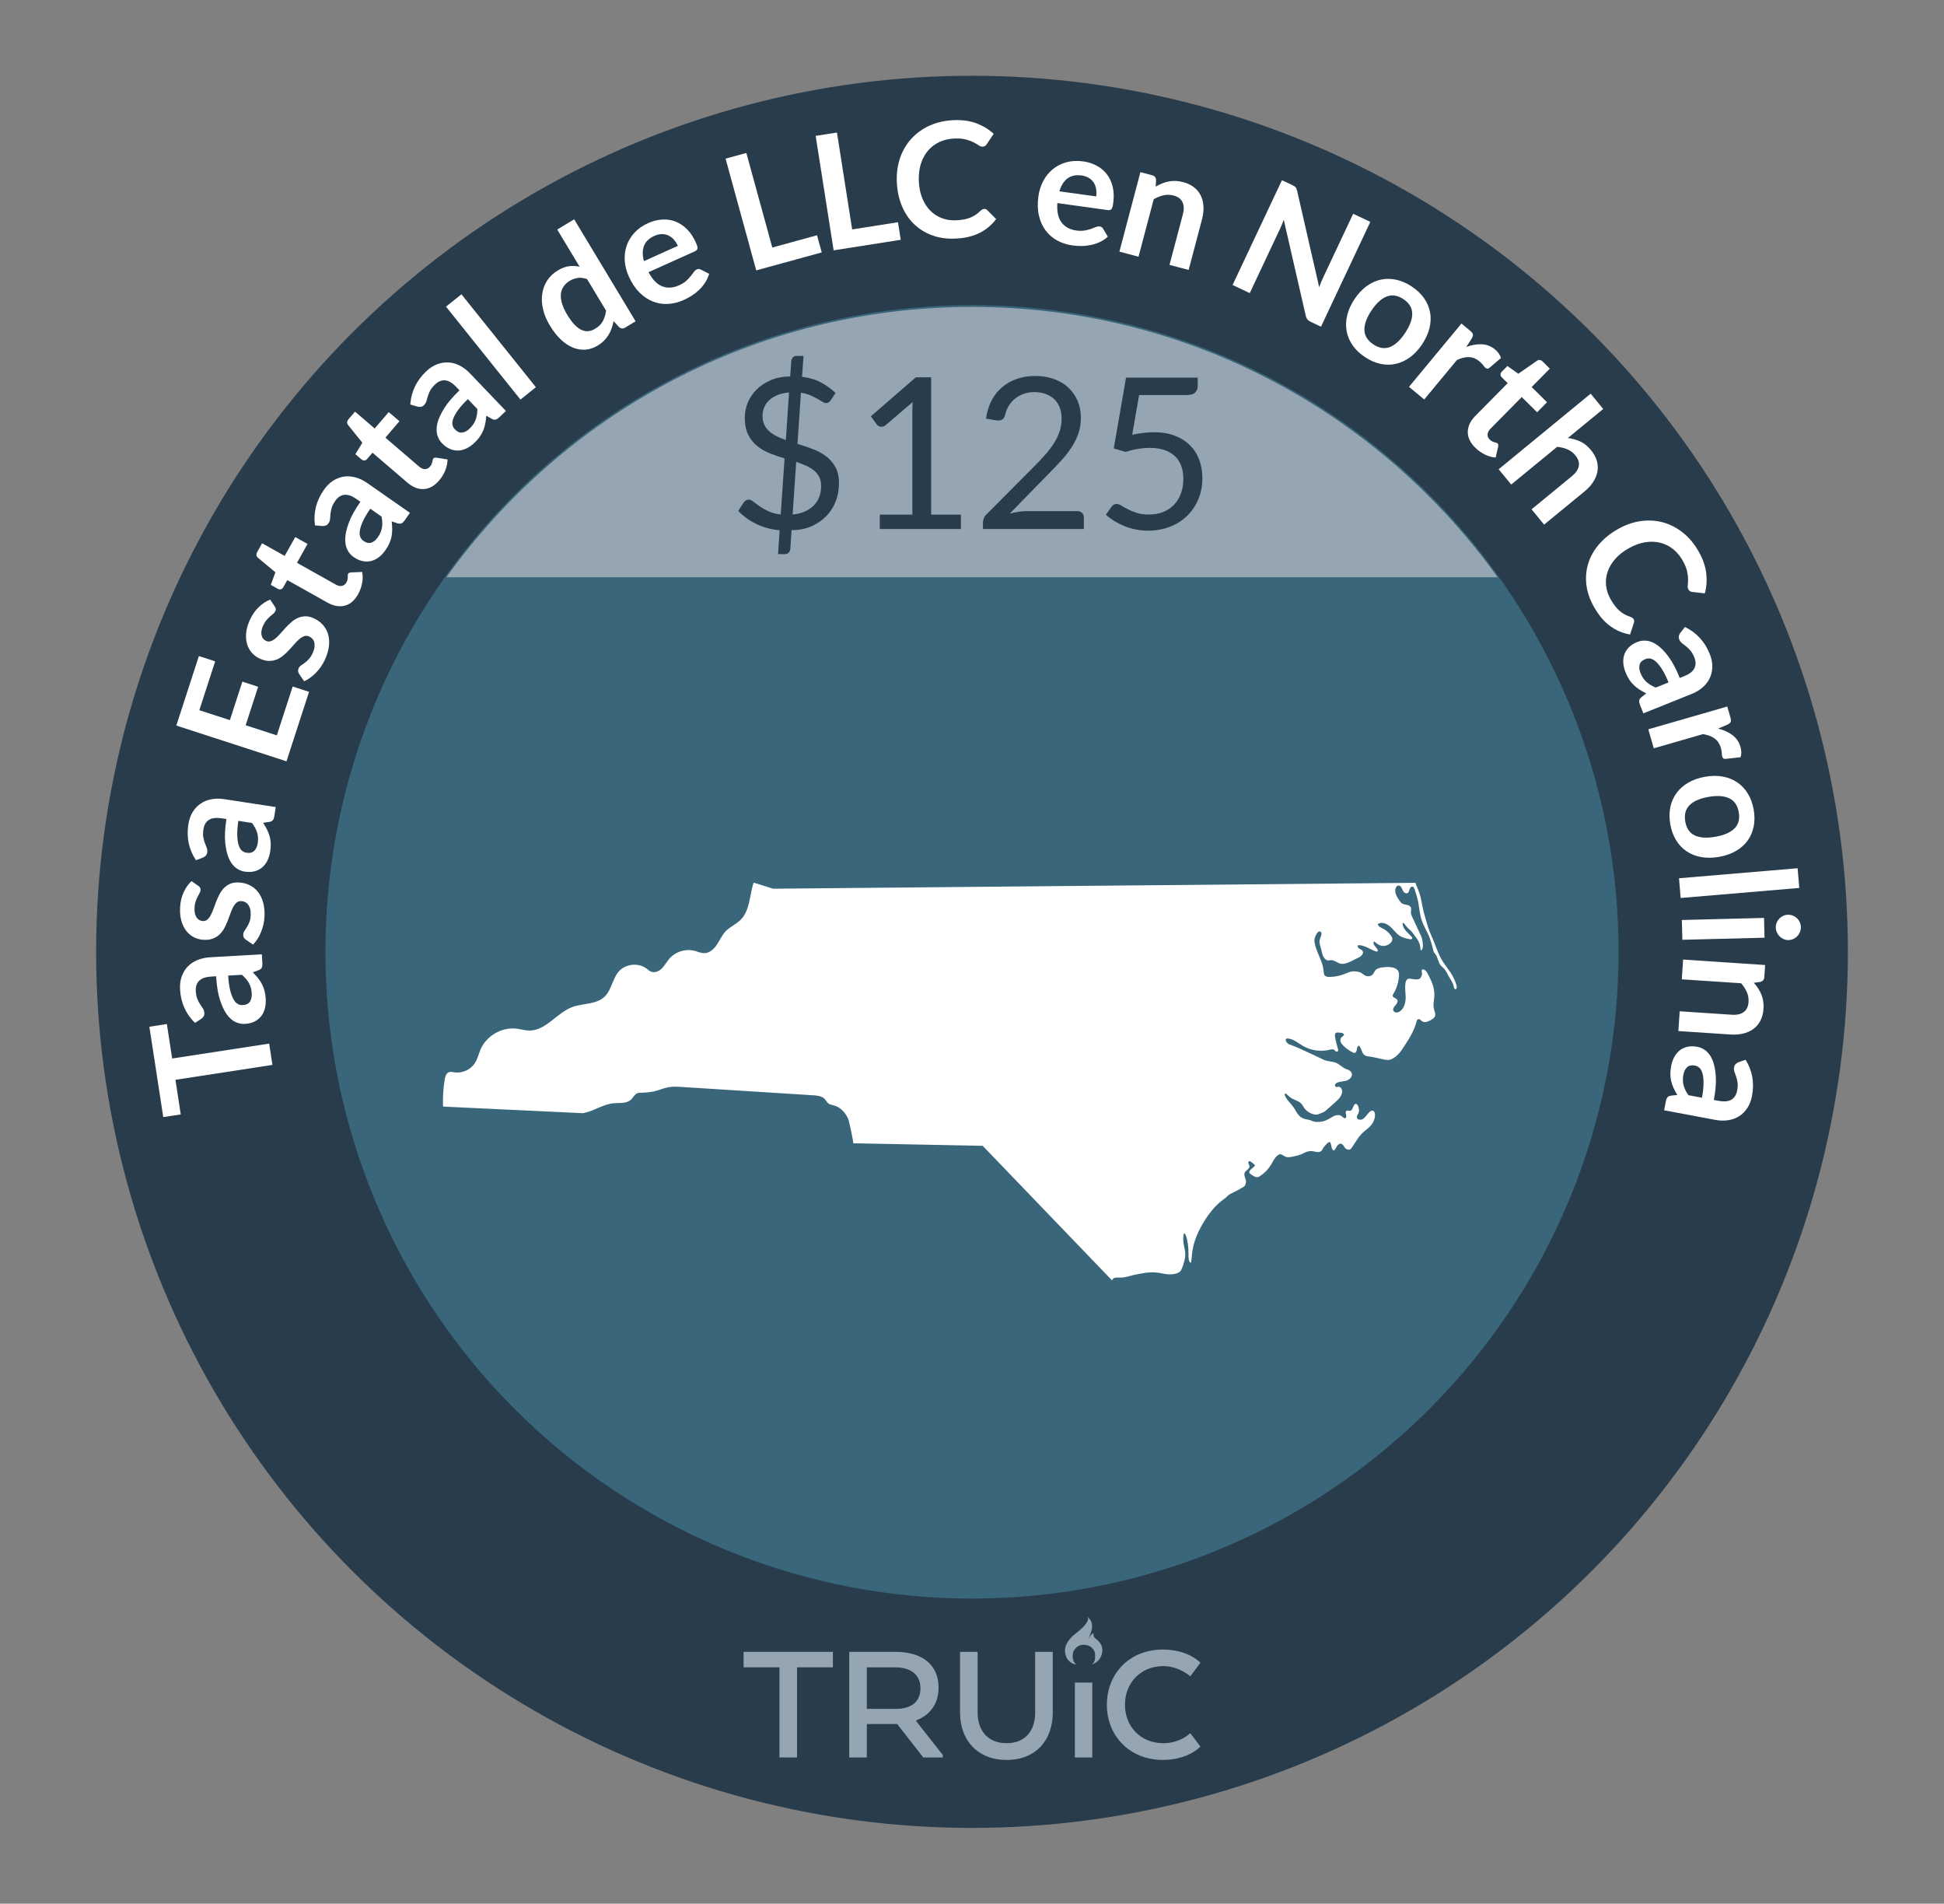
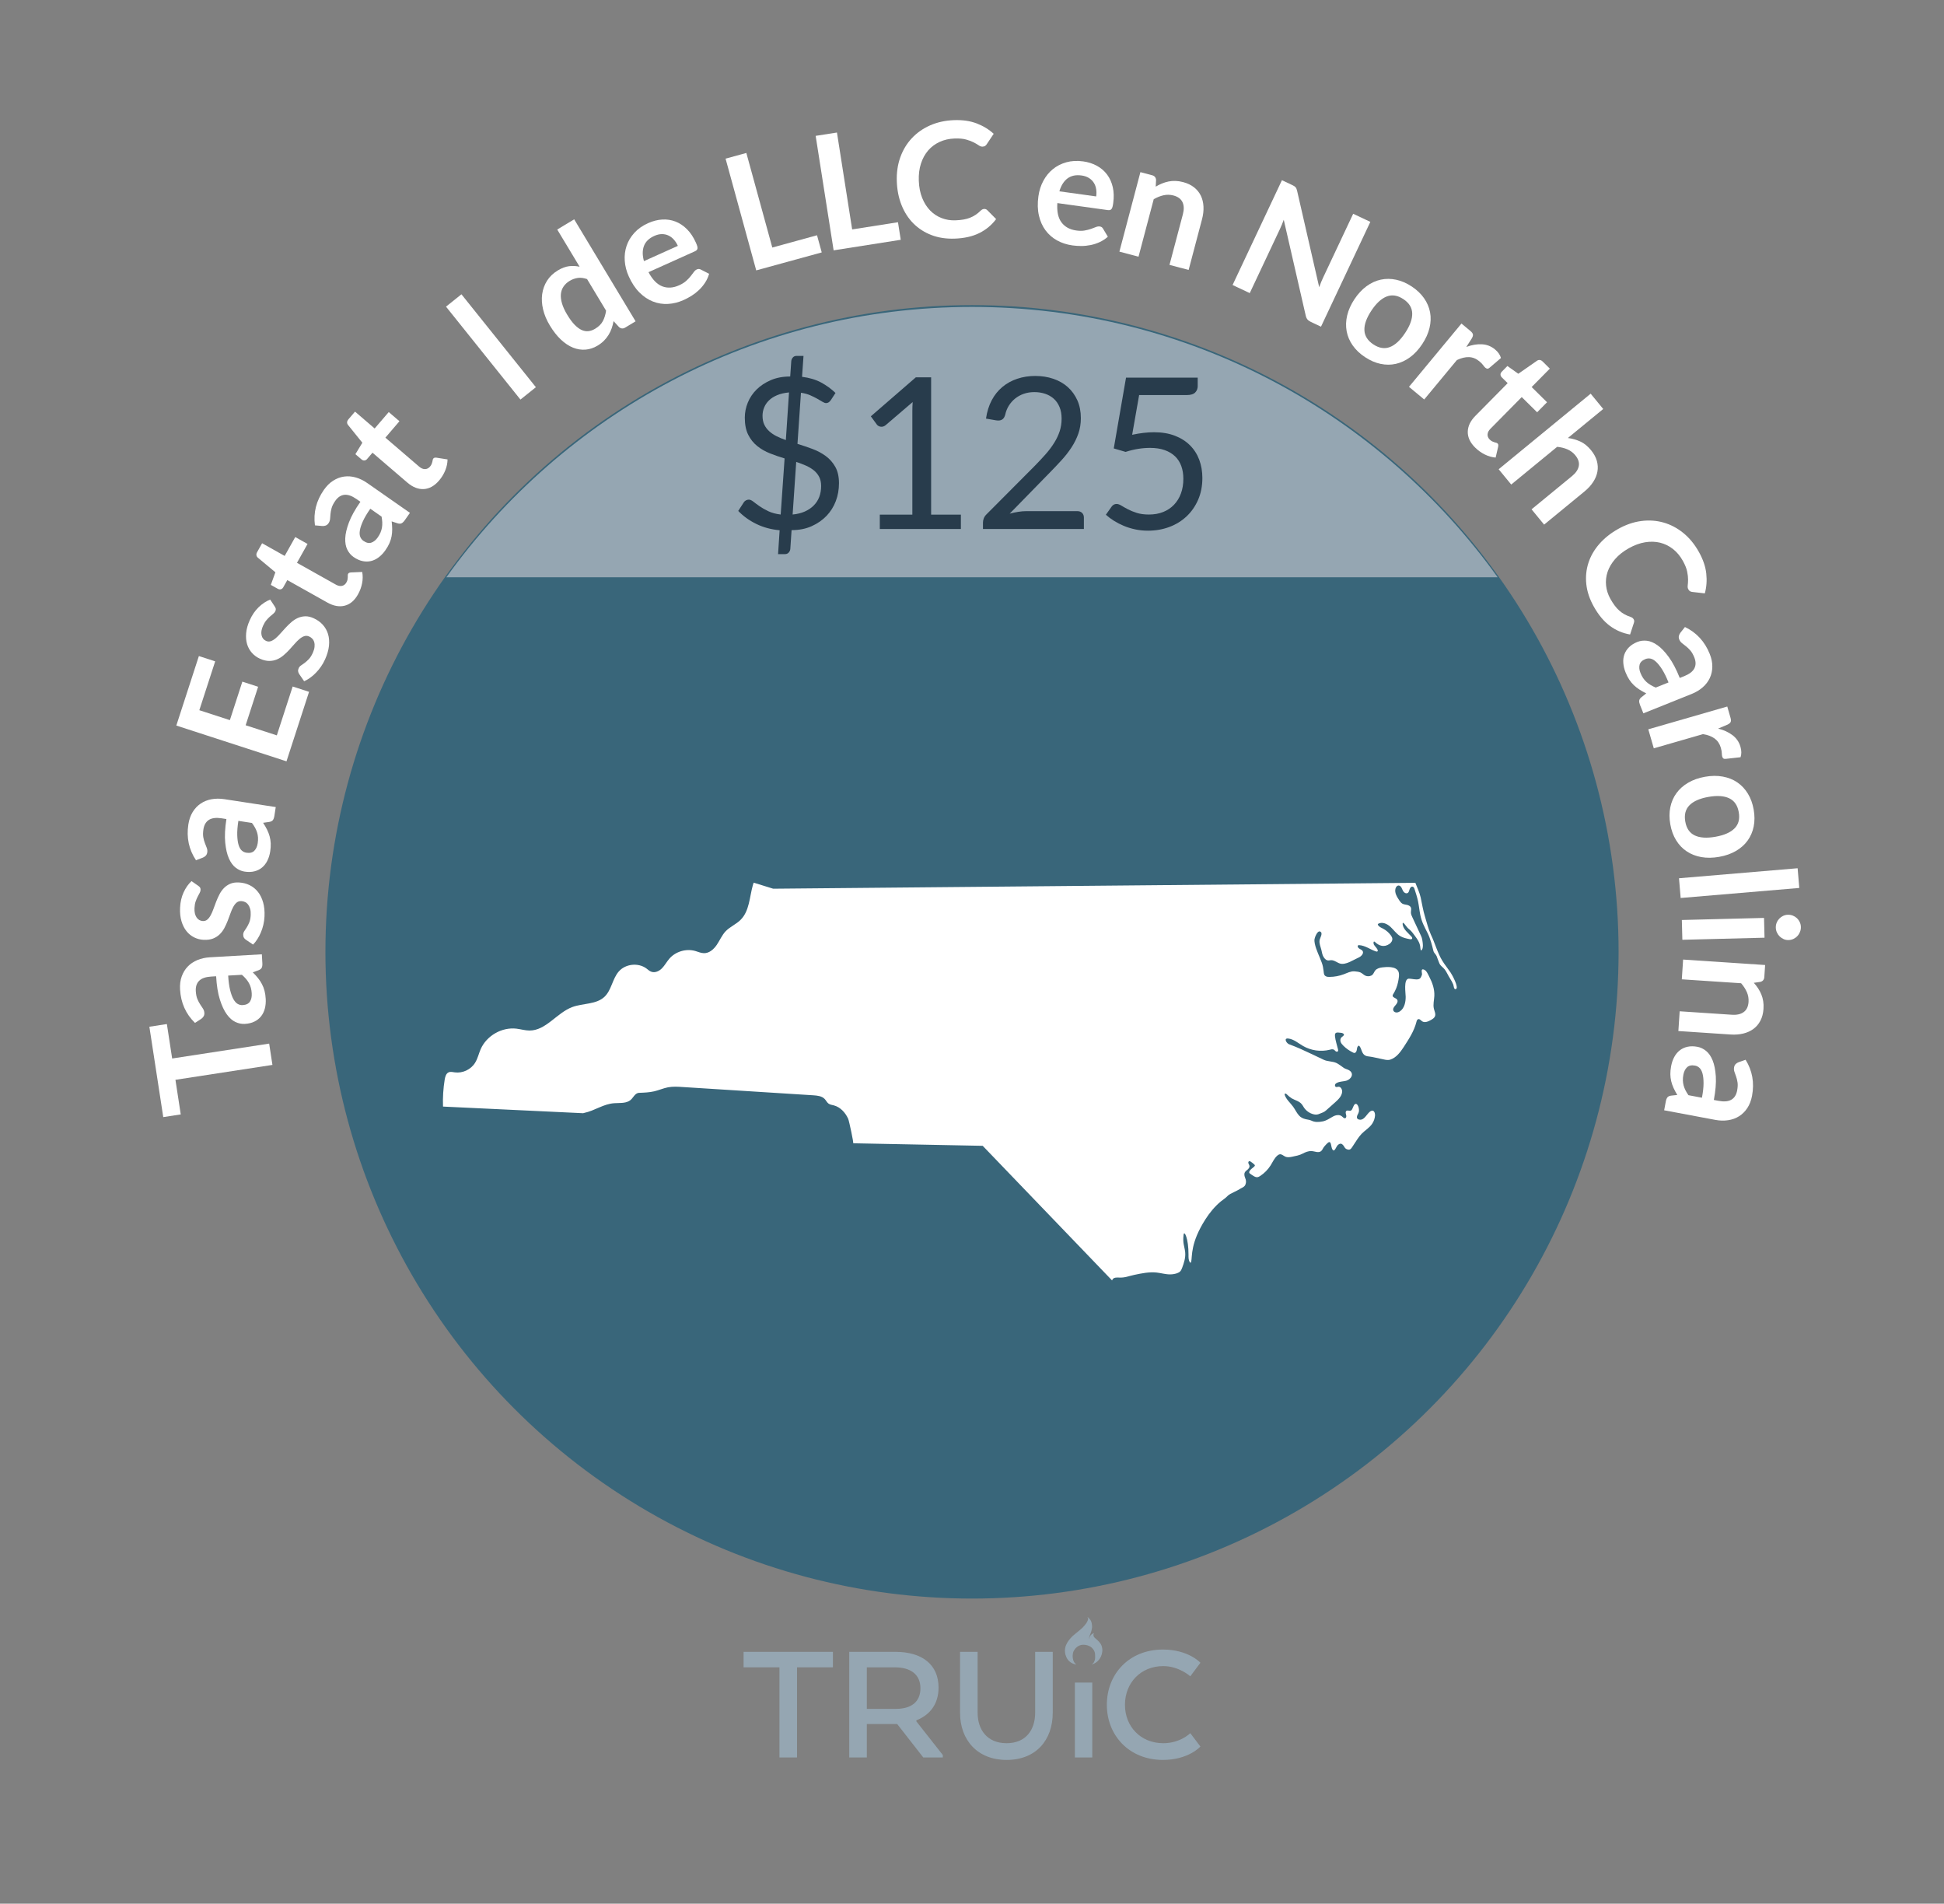
<svg xmlns="http://www.w3.org/2000/svg" id="s" data-name="North Carolina" viewBox="0 0 206.27 201.946">
  <rect x="0" y="0" width="206.27" height="201.946" fill="#808080" stroke="none" />
  <defs>
    <style>
      .az {
        fill: #fff;
      }

      .ba {
        fill: #95a6b2;
      }

      .bb {
        fill: #283c4c;
      }

      .bc {
        fill: #39667a;
      }
    </style>
  </defs>
-   <circle class="bb" cx="103.135" cy="100.973" r="92.936" />
  <circle class="bc" cx="103.135" cy="100.973" r="68.606" />
  <g>
    <path class="az" d="M15.849,108.918l1.857-.286,.561,3.655,10.293-1.58,.347,2.26-10.292,1.581,.563,3.671-1.856,.285-1.473-9.586Z" />
    <path class="az" d="M27.784,101.234l.054,.942c.012,.198-.01,.355-.062,.473-.053,.116-.168,.207-.346,.275l-.608,.222c.211,.209,.397,.416,.56,.619s.301,.415,.415,.637c.115,.219,.205,.456,.271,.707,.066,.252,.107,.533,.125,.845,.021,.367-.009,.71-.09,1.026-.082,.317-.215,.592-.4,.828-.187,.234-.424,.423-.711,.564-.289,.142-.629,.224-1.02,.245-.33,.019-.66-.048-.99-.202s-.637-.424-.918-.812c-.281-.387-.526-.909-.734-1.566-.209-.658-.342-1.481-.398-2.473l-.514,.03c-.587,.034-1.015,.182-1.283,.443-.268,.263-.388,.629-.361,1.099,.02,.34,.075,.62,.168,.842,.092,.222,.192,.413,.301,.574,.109,.161,.207,.312,.294,.447,.088,.137,.137,.29,.146,.46,.009,.141-.021,.265-.089,.371s-.153,.194-.257,.262l-.648,.42c-.975-.948-1.502-2.13-1.584-3.544-.029-.51,.027-.968,.172-1.377,.145-.407,.356-.759,.638-1.054s.624-.525,1.028-.693c.405-.168,.854-.267,1.346-.295l5.499-.316Zm-1.073,4.149c-.012-.215-.043-.412-.092-.591-.049-.18-.117-.347-.205-.504-.088-.156-.192-.307-.315-.45-.122-.143-.267-.287-.431-.43l-1.457,.083c.035,.611,.103,1.12,.203,1.524,.1,.407,.217,.731,.352,.973,.134,.242,.284,.411,.449,.506,.166,.096,.342,.138,.53,.128,.37-.021,.63-.146,.776-.373,.146-.227,.211-.516,.189-.866Z" />
    <path class="az" d="M21.053,93.981c.089,.061,.15,.123,.184,.187,.033,.064,.049,.145,.044,.24-.005,.102-.038,.209-.101,.323-.062,.113-.132,.245-.21,.395-.077,.148-.149,.32-.216,.514-.065,.192-.105,.421-.117,.688-.02,.413,.053,.742,.217,.989,.164,.245,.389,.375,.672,.389,.186,.009,.346-.045,.479-.16,.134-.117,.252-.272,.357-.469,.106-.196,.204-.42,.292-.672,.088-.25,.184-.506,.287-.769,.104-.262,.219-.518,.347-.767,.128-.248,.286-.47,.474-.663,.188-.192,.409-.343,.664-.453s.558-.157,.908-.141c.42,.021,.803,.114,1.148,.284,.347,.169,.642,.408,.886,.714,.243,.307,.427,.68,.551,1.12,.124,.439,.173,.94,.146,1.5-.015,.3-.055,.592-.122,.875s-.154,.554-.264,.812c-.108,.259-.233,.497-.375,.715-.14,.218-.291,.407-.451,.57l-.775-.522c-.094-.066-.164-.144-.211-.231-.047-.087-.066-.195-.061-.326,.006-.13,.049-.252,.127-.364,.08-.111,.165-.243,.257-.392,.093-.148,.181-.325,.264-.527,.083-.204,.132-.464,.147-.781,.012-.249-.008-.463-.059-.645s-.122-.332-.213-.452c-.091-.121-.199-.211-.323-.271-.125-.061-.256-.094-.392-.1-.203-.011-.374,.043-.51,.158-.136,.116-.256,.272-.361,.469-.106,.195-.203,.422-.292,.676s-.185,.513-.288,.777-.221,.523-.355,.775c-.134,.252-.299,.473-.495,.665-.196,.191-.433,.343-.711,.452-.276,.108-.608,.153-.993,.135-.356-.017-.693-.103-1.009-.259-.315-.157-.588-.38-.815-.665-.228-.286-.404-.637-.529-1.054s-.174-.896-.149-1.433c.028-.601,.153-1.142,.375-1.625s.501-.881,.839-1.193l.732,.511Z" />
    <path class="az" d="M29.258,85.615l-.144,.932c-.03,.197-.083,.346-.159,.449s-.207,.168-.396,.197l-.642,.091c.162,.248,.302,.489,.418,.722,.115,.233,.207,.47,.273,.709,.066,.24,.105,.489,.118,.748,.011,.261-.007,.545-.054,.853-.056,.364-.156,.692-.302,.985s-.334,.535-.564,.727-.501,.326-.812,.404-.661,.088-1.049,.028c-.325-.051-.634-.185-.926-.405-.291-.219-.534-.547-.729-.984-.194-.437-.324-.998-.393-1.685-.066-.688-.025-1.521,.125-2.5l-.508-.08c-.582-.088-1.031-.032-1.348,.168-.316,.202-.51,.534-.582,1-.051,.336-.055,.621-.011,.857s.103,.444,.175,.625,.138,.346,.194,.498c.058,.151,.073,.312,.047,.48-.021,.14-.076,.254-.165,.344-.088,.091-.189,.158-.306,.203l-.722,.275c-.756-1.13-1.025-2.396-.812-3.796,.077-.503,.229-.94,.455-1.311s.507-.669,.843-.897c.336-.23,.72-.385,1.15-.466,.431-.079,.891-.082,1.377-.007l5.445,.835Zm-1.913,3.835c.032-.214,.044-.413,.032-.598-.011-.186-.043-.363-.096-.535s-.123-.34-.214-.506-.202-.336-.333-.511l-1.442-.222c-.093,.605-.132,1.117-.118,1.534s.062,.758,.142,1.023c.081,.265,.192,.461,.334,.588,.143,.129,.307,.207,.493,.235,.366,.057,.645-.011,.836-.202s.313-.461,.366-.808Z" />
    <path class="az" d="M21.102,69.595l1.73,.562-1.683,5.183,3.242,1.053,1.325-4.083,1.673,.543-1.324,4.083,3.307,1.073,1.682-5.182,1.738,.563-2.394,7.373-11.69-3.795,2.394-7.373Z" />
    <path class="az" d="M29.162,64.354c.06,.088,.093,.169,.102,.241,.008,.072-.008,.151-.048,.239-.042,.094-.112,.181-.212,.265-.1,.081-.213,.178-.34,.288-.128,.11-.258,.244-.389,.398-.133,.155-.253,.354-.363,.597-.17,.377-.223,.71-.16,1,.062,.289,.223,.492,.48,.607,.17,.077,.339,.086,.506,.027,.166-.059,.334-.16,.504-.303,.171-.145,.344-.317,.518-.519,.176-.201,.359-.404,.551-.609,.191-.206,.393-.401,.604-.586s.439-.332,.685-.443c.245-.108,.507-.168,.784-.178,.277-.008,.576,.06,.896,.204,.382,.172,.703,.4,.963,.686s.447,.614,.562,.988c.113,.375,.146,.79,.101,1.245-.046,.454-.185,.937-.415,1.448-.123,.274-.269,.531-.435,.77-.167,.238-.349,.459-.544,.659-.196,.201-.399,.376-.61,.526s-.421,.272-.63,.364l-.529-.77c-.062-.097-.1-.194-.111-.293-.012-.098,.01-.206,.062-.325,.054-.119,.139-.217,.254-.292,.113-.075,.241-.165,.382-.27,.141-.105,.287-.237,.438-.396,.152-.158,.293-.381,.424-.671,.102-.228,.163-.435,.182-.622,.02-.188,.01-.354-.031-.499-.039-.146-.107-.269-.201-.37-.094-.103-.203-.18-.327-.236-.187-.084-.364-.097-.532-.039-.169,.058-.338,.158-.509,.302-.171,.145-.344,.318-.52,.521-.175,.203-.36,.41-.554,.618-.192,.208-.397,.404-.615,.59-.217,.185-.451,.332-.705,.438-.252,.106-.528,.159-.826,.159-.299,0-.623-.081-.975-.238-.325-.146-.605-.352-.842-.612-.236-.262-.408-.569-.516-.918-.105-.35-.141-.741-.104-1.176,.036-.433,.166-.896,.387-1.387,.246-.548,.562-1.005,.945-1.374,.383-.367,.789-.635,1.219-.803l.494,.746Z" />
    <path class="az" d="M37.99,63.046c-.368,.657-.839,1.059-1.411,1.205-.573,.147-1.188,.036-1.846-.333l-4.248-2.382-.433,.771c-.056,.1-.136,.167-.239,.201-.104,.035-.222,.018-.351-.054l-.726-.408,.485-1.336-1.859-1.549c-.088-.075-.139-.164-.153-.267-.015-.102,.009-.207,.07-.315l.532-.95,2.395,1.344,1.122-2.002,1.305,.732-1.122,2.001,4.123,2.312c.236,.132,.455,.178,.655,.134s.354-.165,.466-.362c.064-.113,.104-.217,.119-.308,.017-.093,.025-.176,.027-.248,.002-.074,.002-.14,0-.2-.002-.06,.01-.112,.034-.156,.03-.055,.069-.092,.116-.111,.046-.02,.107-.033,.184-.041l1.198-.051c.071,.392,.068,.792-.012,1.201-.08,.41-.225,.801-.433,1.172Z" />
    <path class="az" d="M43.497,54.404l-.541,.773c-.113,.162-.228,.273-.341,.332s-.261,.06-.441,.002l-.616-.202c.036,.296,.055,.572,.056,.833,.002,.261-.021,.513-.066,.757-.047,.244-.122,.484-.226,.724-.104,.238-.245,.485-.425,.74-.211,.303-.445,.552-.705,.751-.261,.199-.536,.332-.827,.402-.292,.069-.595,.07-.907,.003-.314-.066-.633-.213-.954-.438-.271-.188-.487-.445-.651-.771-.165-.325-.238-.727-.22-1.205s.149-1.04,.392-1.686c.243-.646,.648-1.376,1.217-2.188l-.422-.295c-.482-.336-.91-.484-1.282-.444-.373,.04-.694,.254-.964,.639-.194,.279-.324,.534-.389,.766s-.104,.444-.119,.637c-.014,.194-.029,.371-.045,.533-.017,.163-.073,.313-.17,.452-.082,.115-.182,.194-.3,.235-.119,.043-.241,.058-.364,.047l-.77-.07c-.18-1.348,.138-2.604,.949-3.765,.291-.418,.621-.742,.986-.975,.365-.231,.75-.377,1.152-.434,.403-.058,.816-.026,1.237,.092,.423,.118,.835,.319,1.239,.602l4.517,3.153Zm-3.409,2.596c.123-.178,.221-.352,.292-.521,.071-.171,.122-.346,.15-.522,.028-.178,.039-.36,.03-.549-.008-.188-.031-.391-.072-.605l-1.196-.836c-.351,.502-.611,.943-.784,1.325-.172,.38-.28,.707-.324,.98-.045,.273-.031,.498,.04,.676,.071,.177,.184,.319,.338,.428,.304,.213,.584,.275,.84,.188,.257-.088,.484-.275,.687-.562Z" />
    <path class="az" d="M46.587,50.977c-.491,.571-1.031,.873-1.622,.905-.59,.03-1.171-.199-1.744-.689l-3.697-3.17-.575,.672c-.073,.085-.165,.136-.274,.15-.109,.014-.22-.027-.332-.122l-.633-.542,.738-1.215-1.52-1.885c-.07-.091-.104-.188-.098-.29,.007-.104,.051-.202,.131-.297l.709-.827,2.084,1.788,1.494-1.742,1.136,.973-1.493,1.742,3.588,3.077c.206,.177,.412,.263,.616,.259,.204-.003,.381-.092,.528-.263,.085-.1,.145-.192,.178-.279s.059-.166,.075-.238c.017-.071,.03-.137,.039-.195,.01-.059,.03-.108,.064-.147,.04-.047,.085-.075,.135-.085s.112-.012,.189-.006l1.184,.187c-.005,.397-.088,.791-.247,1.177-.159,.385-.377,.74-.653,1.063Z" />
-     <path class="az" d="M53.679,43.597l-.683,.651c-.143,.137-.276,.224-.399,.259s-.268,.007-.434-.086l-.563-.319c-.023,.297-.06,.573-.109,.827-.051,.256-.122,.499-.215,.729-.094,.229-.215,.451-.364,.664s-.337,.429-.562,.643c-.266,.255-.547,.454-.84,.597-.295,.145-.592,.221-.891,.231s-.597-.047-.891-.176c-.295-.126-.577-.333-.849-.616-.228-.239-.39-.533-.487-.886-.096-.352-.089-.76,.023-1.225,.111-.465,.351-.99,.717-1.575,.365-.585,.907-1.22,1.624-1.905l-.354-.372c-.406-.425-.797-.654-1.17-.689-.374-.034-.73,.112-1.07,.437-.246,.236-.424,.459-.533,.674-.108,.214-.189,.414-.242,.602-.052,.187-.102,.358-.149,.514s-.133,.291-.256,.409c-.103,.098-.216,.155-.341,.173-.124,.017-.246,.008-.365-.027l-.741-.221c.091-1.356,.649-2.524,1.673-3.503,.369-.353,.756-.605,1.16-.762,.404-.154,.809-.22,1.215-.196,.407,.022,.805,.134,1.195,.333s.756,.478,1.097,.834l3.805,3.982Zm-3.854,1.872c.156-.149,.285-.3,.391-.453,.104-.154,.188-.314,.25-.483,.062-.168,.108-.344,.139-.531,.029-.187,.046-.389,.049-.607l-1.009-1.055c-.442,.423-.786,.803-1.03,1.143-.243,.339-.414,.638-.512,.897-.097,.259-.129,.482-.094,.67,.035,.188,.117,.351,.247,.486,.256,.268,.519,.386,.786,.35,.268-.034,.529-.174,.783-.416Z" />
    <path class="az" d="M48.962,31.219l7.899,9.856-1.639,1.312-7.898-9.857,1.638-1.312Z" />
    <path class="az" d="M66.34,34.749c-.232,.141-.451,.124-.655-.051l-.58-.633c-.05,.268-.118,.523-.203,.767s-.195,.474-.33,.694c-.136,.221-.3,.427-.491,.619-.192,.191-.42,.367-.682,.524-.408,.245-.832,.385-1.274,.42s-.884-.035-1.323-.211-.869-.461-1.289-.855c-.42-.396-.813-.899-1.182-1.512-.334-.553-.568-1.112-.704-1.679s-.169-1.108-.099-1.627c.072-.521,.245-.996,.52-1.43,.275-.433,.658-.798,1.148-1.093,.417-.252,.814-.399,1.191-.444,.376-.045,.748-.026,1.115,.058l-2.377-3.947,1.799-1.083,6.516,10.82-1.1,.662Zm-3.189,.124c.374-.224,.646-.493,.814-.807,.168-.313,.283-.684,.344-1.109l-2.018-3.351c-.353-.124-.68-.165-.981-.123-.302,.043-.591,.147-.868,.314-.271,.164-.487,.363-.646,.599-.16,.234-.254,.502-.283,.8-.028,.298,.012,.631,.121,.999,.109,.367,.293,.768,.554,1.199,.263,.437,.521,.786,.774,1.047,.253,.261,.502,.448,.749,.562,.247,.111,.49,.154,.731,.125,.24-.029,.477-.113,.709-.255Z" />
    <path class="az" d="M68.77,23.671c.501-.226,.999-.353,1.491-.382,.494-.03,.962,.04,1.405,.211,.443,.17,.851,.44,1.223,.811s.687,.843,.944,1.417c.065,.144,.113,.268,.143,.368,.031,.101,.041,.188,.032,.257s-.037,.128-.083,.176c-.047,.05-.113,.094-.201,.133l-4.915,2.212c.425,.791,.913,1.292,1.468,1.503,.555,.21,1.147,.173,1.777-.111,.311-.139,.562-.296,.754-.469,.192-.174,.353-.343,.48-.506,.129-.164,.24-.311,.334-.438,.094-.13,.201-.221,.319-.274,.077-.035,.151-.05,.223-.044s.14,.027,.206,.065l.873,.445c-.101,.344-.244,.659-.433,.946-.188,.285-.402,.544-.645,.774-.241,.229-.501,.432-.779,.607-.278,.174-.558,.324-.837,.45-.553,.249-1.107,.389-1.666,.419-.559,.031-1.094-.055-1.606-.256s-.989-.521-1.43-.96c-.439-.439-.817-1.007-1.13-1.704-.245-.543-.387-1.093-.426-1.65-.04-.557,.025-1.086,.193-1.588,.169-.501,.443-.962,.823-1.381,.38-.42,.867-.764,1.461-1.031Zm.656,1.355c-.558,.25-.923,.604-1.097,1.062s-.174,.995-.002,1.612l3.598-1.618c-.112-.247-.252-.466-.417-.656-.166-.188-.356-.335-.57-.438s-.448-.153-.703-.154c-.255,0-.524,.063-.809,.192Z" />
    <path class="az" d="M81.945,26.259l4.746-1.303,.5,1.82-6.951,1.907-3.252-11.853,2.204-.605,2.753,10.033Z" />
    <path class="az" d="M90.419,24.337l4.862-.763,.293,1.864-7.121,1.118-1.906-12.143,2.259-.354,1.613,10.277Z" />
    <path class="az" d="M104.431,22.164c.125-.003,.234,.04,.328,.133l.936,.944c-.477,.637-1.072,1.131-1.789,1.485-.715,.355-1.583,.55-2.602,.587-.913,.033-1.738-.094-2.477-.379-.739-.284-1.376-.696-1.912-1.232-.535-.537-.953-1.186-1.256-1.945s-.47-1.596-.502-2.509c-.033-.922,.089-1.773,.367-2.552s.686-1.455,1.221-2.029c.535-.575,1.184-1.031,1.944-1.367,.763-.336,1.61-.521,2.546-.556,.911-.032,1.713,.085,2.406,.352,.693,.268,1.291,.634,1.795,1.098l-.727,1.089c-.042,.069-.098,.132-.167,.185-.069,.054-.166,.083-.29,.087-.131,.005-.266-.041-.404-.139-.141-.097-.316-.201-.531-.312-.213-.111-.482-.212-.806-.302-.323-.091-.731-.128-1.224-.11-.578,.021-1.105,.141-1.582,.359-.478,.219-.883,.521-1.219,.906-.334,.387-.59,.851-.766,1.394-.177,.541-.253,1.147-.229,1.815,.024,.69,.145,1.301,.359,1.832s.495,.975,.843,1.331c.347,.356,.751,.623,1.211,.802,.46,.18,.95,.261,1.472,.241,.312-.011,.593-.037,.844-.081,.25-.043,.48-.104,.689-.186,.21-.082,.408-.184,.594-.307s.369-.272,.549-.449c.056-.054,.113-.096,.175-.13,.062-.033,.128-.051,.202-.055Z" />
    <path class="az" d="M114.923,17.118c.544,.076,1.033,.232,1.466,.471,.435,.236,.793,.546,1.078,.926s.486,.825,.604,1.336c.118,.513,.134,1.079,.047,1.701-.021,.158-.047,.287-.074,.39-.029,.101-.065,.179-.11,.232-.045,.055-.1,.09-.165,.107-.065,.016-.146,.018-.24,.004l-5.338-.741c-.062,.896,.086,1.581,.444,2.054,.357,.474,.878,.757,1.563,.853,.336,.046,.633,.047,.888,.002,.255-.044,.48-.103,.676-.171,.196-.071,.368-.136,.517-.195,.148-.061,.287-.081,.416-.062,.084,.012,.154,.039,.213,.08,.057,.043,.104,.099,.139,.166l.502,.842c-.268,.237-.557,.428-.869,.57-.312,.143-.631,.248-.957,.313s-.654,.1-.984,.101c-.328,0-.645-.022-.947-.063-.601-.084-1.146-.261-1.635-.532-.488-.271-.896-.628-1.224-1.07-.328-.443-.562-.967-.7-1.573-.139-.605-.156-1.288-.051-2.046,.082-.589,.254-1.13,.518-1.622,.263-.493,.599-.907,1.008-1.242,.41-.335,.888-.579,1.432-.732,.545-.153,1.141-.185,1.786-.096Zm-.165,1.497c-.605-.084-1.104,.021-1.494,.315-.391,.296-.676,.75-.858,1.366l3.906,.541c.038-.269,.036-.527-.003-.776-.04-.249-.123-.474-.25-.674s-.299-.369-.514-.505c-.216-.136-.479-.225-.787-.268Z" />
    <path class="az" d="M118.775,26.693l2.229-8.432,1.241,.329c.263,.068,.402,.238,.42,.507l-.036,.702c.216-.13,.438-.242,.664-.334,.227-.093,.46-.163,.698-.212,.238-.048,.484-.067,.74-.059s.525,.051,.811,.126c.461,.122,.848,.309,1.162,.559,.315,.251,.555,.549,.719,.894,.163,.346,.255,.729,.274,1.154,.021,.424-.032,.871-.157,1.342l-1.419,5.367-2.03-.537,1.42-5.366c.136-.515,.122-.945-.042-1.29s-.483-.581-.96-.707c-.352-.092-.701-.1-1.05-.021s-.696,.217-1.042,.418l-1.612,6.097-2.03-.536Z" />
    <path class="az" d="M137.329,19.748c.058,.037,.106,.078,.144,.124,.038,.046,.07,.102,.096,.167,.025,.064,.049,.147,.072,.246l2.334,10.185c.063-.188,.133-.372,.205-.547,.073-.175,.146-.337,.215-.485l3.185-6.76,1.821,.858-5.236,11.119-1.069-.503c-.164-.077-.288-.168-.372-.27-.082-.102-.145-.243-.184-.425l-2.326-10.143c-.062,.17-.127,.339-.195,.504-.068,.164-.134,.313-.196,.447l-3.217,6.828-1.822-.859,5.237-11.118,1.084,.511c.094,.043,.168,.084,.226,.12Z" />
    <path class="az" d="M149.799,30.395c.543,.359,.977,.774,1.303,1.241,.326,.469,.537,.966,.637,1.494,.099,.527,.08,1.079-.058,1.655-.137,.575-.395,1.148-.774,1.719-.382,.577-.811,1.04-1.288,1.391-.478,.35-.979,.584-1.507,.703-.528,.12-1.07,.12-1.628,.002s-1.108-.357-1.651-.718c-.543-.359-.979-.774-1.307-1.244-.328-.469-.541-.971-.639-1.505s-.08-1.09,.055-1.667c.135-.576,.394-1.153,.775-1.729,.379-.571,.809-1.031,1.287-1.38,.48-.349,.982-.579,1.51-.691,.527-.113,1.07-.109,1.631,.009,.559,.121,1.111,.36,1.654,.721Zm-4.074,6.142c.605,.4,1.188,.494,1.747,.281,.56-.214,1.1-.712,1.619-1.496,.521-.783,.771-1.478,.753-2.082-.018-.604-.328-1.105-.934-1.506-.613-.407-1.204-.501-1.771-.281-.566,.219-1.107,.717-1.625,1.496-.517,.78-.765,1.471-.742,2.073,.021,.603,.34,1.108,.953,1.515Z" />
    <path class="az" d="M149.503,41.036l5.566-6.714,.948,.787c.166,.139,.256,.264,.271,.38,.015,.115-.029,.256-.13,.422l-.574,.893c.583-.215,1.136-.31,1.657-.281,.521,.027,.982,.208,1.385,.541,.331,.275,.543,.579,.635,.913l-1.214,1.036c-.077,.067-.152,.1-.224,.097-.07-.003-.143-.036-.217-.098-.065-.055-.143-.144-.23-.268-.088-.126-.227-.265-.413-.421-.336-.278-.7-.425-1.095-.438-.394-.013-.821,.09-1.283,.311l-3.468,4.182-1.615-1.341Z" />
    <path class="az" d="M156.527,47.485c-.535-.53-.799-1.09-.788-1.681,.011-.592,.28-1.155,.81-1.691l3.424-3.466-.629-.62c-.081-.08-.125-.176-.131-.285-.008-.11,.041-.217,.145-.321l.586-.594,1.158,.822,1.987-1.383c.096-.064,.194-.09,.297-.077,.103,.014,.198,.064,.287,.151l.773,.765-1.929,1.953,1.633,1.613-1.052,1.064-1.633-1.612-3.321,3.362c-.191,.193-.292,.392-.303,.597-.012,.204,.064,.386,.226,.546,.093,.091,.182,.156,.266,.196,.085,.04,.162,.069,.232,.092,.069,.021,.134,.039,.192,.053s.105,.039,.142,.074c.045,.043,.069,.091,.076,.141s.003,.114-.008,.189l-.27,1.168c-.397-.033-.782-.144-1.156-.33-.374-.186-.712-.428-1.015-.727Z" />
    <path class="az" d="M159.017,49.779l9.762-8.017,1.332,1.624-3.75,3.079c.465,.059,.904,.182,1.316,.371,.412,.188,.792,.497,1.141,.921,.303,.368,.508,.745,.617,1.133,.108,.389,.129,.77,.059,1.145-.068,.376-.219,.741-.451,1.097-.232,.356-.537,.688-.913,.998l-4.29,3.522-1.332-1.623,4.289-3.522c.412-.338,.652-.694,.722-1.071,.069-.374-.053-.753-.366-1.134-.229-.28-.51-.491-.838-.633-.328-.141-.691-.23-1.09-.27l-4.875,4.002-1.332-1.622Z" />
    <path class="az" d="M173.343,65.693c.062,.107,.071,.226,.032,.352l-.413,1.264c-.782-.133-1.495-.438-2.138-.912s-1.213-1.157-1.711-2.047c-.446-.796-.711-1.589-.795-2.376s-.01-1.542,.224-2.263c.232-.722,.618-1.39,1.156-2.007,.538-.615,1.205-1.147,2.001-1.593,.806-.451,1.619-.731,2.438-.839,.819-.108,1.606-.057,2.363,.157,.755,.213,1.457,.582,2.104,1.105,.647,.524,1.199,1.194,1.656,2.011,.445,.796,.707,1.562,.787,2.302,.079,.738,.027,1.438-.154,2.098l-1.302-.148c-.081-.006-.161-.028-.241-.064-.078-.037-.148-.11-.209-.219-.064-.114-.084-.255-.062-.423,.022-.169,.035-.374,.036-.615,0-.24-.031-.525-.1-.854-.066-.33-.221-.709-.462-1.14-.282-.505-.629-.919-1.042-1.242-.412-.325-.866-.548-1.362-.67-.497-.121-1.027-.137-1.59-.046-.562,.093-1.136,.301-1.719,.627-.604,.338-1.092,.725-1.467,1.157-.375,.434-.641,.886-.799,1.357-.157,.472-.211,.953-.16,1.445,.051,.491,.204,.963,.458,1.419,.153,.271,.306,.508,.459,.712,.151,.203,.312,.38,.481,.53,.168,.148,.349,.278,.543,.387,.193,.109,.41,.203,.65,.283,.072,.024,.137,.057,.195,.096,.057,.039,.104,.092,.14,.156Z" />
    <path class="az" d="M174.373,75.673l-.352-.875c-.074-.185-.104-.34-.092-.467,.014-.128,.094-.252,.241-.372l.507-.404c-.267-.132-.51-.269-.728-.409-.219-.142-.417-.299-.597-.47-.179-.173-.34-.368-.481-.586-.143-.217-.272-.471-.388-.761-.137-.342-.218-.676-.241-1.001-.024-.327,.015-.631,.116-.913s.266-.536,.494-.762c.228-.226,.523-.412,.889-.557,.305-.124,.64-.164,1.002-.123,.363,.041,.739,.199,1.129,.477s.789,.693,1.195,1.251c.407,.558,.796,1.295,1.165,2.217l.477-.191c.546-.22,.905-.496,1.075-.83s.168-.72-.007-1.155c-.127-.315-.269-.564-.427-.745s-.314-.331-.469-.448c-.154-.119-.295-.229-.422-.331-.125-.102-.221-.23-.283-.39-.053-.131-.064-.258-.034-.38s.085-.232,.161-.329l.48-.605c1.226,.589,2.102,1.54,2.629,2.855,.19,.474,.282,.927,.275,1.358-.006,.434-.096,.835-.269,1.204-.173,.367-.425,.696-.754,.983-.33,.289-.724,.525-1.182,.708l-5.112,2.051Zm-.304-4.273c.08,.199,.172,.376,.275,.53,.104,.152,.223,.291,.354,.412,.133,.12,.28,.229,.442,.325,.161,.098,.344,.188,.546,.271l1.354-.543c-.228-.568-.454-1.028-.679-1.381s-.438-.622-.643-.81c-.204-.187-.4-.299-.587-.338-.188-.037-.368-.021-.544,.05-.344,.139-.549,.337-.616,.6-.067,.262-.036,.557,.096,.883Z" />
    <path class="az" d="M174.893,77.367l8.38-2.418,.342,1.185c.06,.206,.063,.361,.011,.466-.053,.103-.168,.195-.345,.276l-.978,.413c.604,.151,1.113,.385,1.528,.701,.416,.316,.696,.725,.841,1.226,.12,.414,.123,.784,.011,1.112l-1.586,.175c-.103,.012-.183-.004-.238-.047-.057-.042-.1-.11-.125-.203-.023-.082-.037-.198-.04-.351s-.038-.347-.105-.581c-.12-.419-.341-.744-.657-.978-.318-.232-.73-.388-1.236-.465l-5.219,1.505-.583-2.017Z" />
    <path class="az" d="M186.076,85.88c.113,.641,.113,1.242,0,1.801-.114,.557-.329,1.054-.644,1.49-.313,.435-.727,.802-1.237,1.099-.512,.299-1.104,.507-1.78,.626-.681,.12-1.312,.129-1.895,.025-.583-.104-1.099-.307-1.549-.607-.45-.3-.825-.691-1.124-1.177-.299-.486-.505-1.049-.618-1.691-.114-.642-.114-1.242,0-1.804,.114-.561,.331-1.062,.649-1.5,.319-.439,.734-.81,1.245-1.109,.511-.301,1.106-.512,1.787-.632,.676-.119,1.304-.127,1.888-.019,.582,.106,1.096,.312,1.542,.615,.444,.304,.817,.699,1.116,1.188,.299,.487,.506,1.053,.619,1.694Zm-7.256,1.284c.126,.715,.459,1.2,1,1.459,.541,.258,1.273,.306,2.2,.142s1.602-.46,2.026-.891c.426-.429,.574-.999,.447-1.714-.127-.727-.467-1.218-1.017-1.478s-1.284-.308-2.205-.145-1.592,.46-2.013,.891c-.422,.432-.568,1.011-.439,1.735Z" />
    <path class="az" d="M190.915,94.196l-12.587,1.064-.176-2.093,12.586-1.062,.177,2.091Z" />
    <path class="az" d="M187.227,99.473l-8.719,.221-.054-2.099,8.72-.221,.053,2.099Zm2.548,.25c-.181,.005-.352-.027-.512-.098-.161-.07-.303-.163-.425-.282-.121-.119-.22-.26-.295-.422s-.115-.337-.12-.524c-.004-.181,.027-.354,.094-.517,.066-.164,.158-.306,.274-.428,.115-.121,.252-.221,.409-.295,.156-.074,.325-.115,.507-.119,.187-.005,.363,.026,.529,.093s.31,.158,.433,.273c.121,.117,.22,.254,.295,.414,.074,.159,.115,.329,.119,.511,.005,.188-.026,.364-.094,.53-.065,.165-.156,.312-.273,.436-.115,.125-.254,.226-.417,.305-.163,.078-.337,.119-.524,.123Z" />
    <path class="az" d="M178.588,101.792l8.702,.578-.085,1.279c-.019,.272-.158,.442-.418,.51l-.696,.1c.17,.186,.321,.383,.455,.587,.134,.205,.248,.42,.341,.645,.093,.226,.16,.463,.199,.716,.04,.253,.051,.525,.031,.82-.032,.476-.141,.89-.326,1.247s-.432,.648-.739,.876c-.308,.226-.668,.39-1.081,.491-.412,.099-.861,.134-1.348,.102l-5.538-.368,.139-2.095,5.538,.367c.531,.036,.951-.06,1.259-.287,.308-.226,.478-.585,.511-1.078,.023-.36-.036-.706-.179-1.034-.144-.326-.347-.642-.61-.943l-6.293-.416,.139-2.096Z" />
    <path class="az" d="M176.577,117.78l.174-.928c.036-.195,.095-.343,.174-.443s.214-.161,.401-.183l.645-.07c-.153-.254-.285-.499-.394-.735-.108-.237-.191-.476-.25-.718-.059-.241-.089-.492-.093-.752-.003-.26,.025-.543,.082-.85,.068-.362,.18-.688,.335-.975,.155-.288,.352-.523,.589-.708,.236-.183,.512-.309,.825-.376,.313-.068,.663-.066,1.048,.007,.324,.061,.629,.205,.913,.435,.283,.229,.515,.564,.695,1.008,.181,.444,.292,1.011,.337,1.699,.043,.688-.025,1.52-.209,2.495l.506,.094c.578,.108,1.028,.067,1.352-.122s.529-.517,.615-.979c.062-.333,.076-.62,.04-.856-.036-.237-.088-.448-.154-.63-.067-.184-.126-.352-.178-.506-.052-.153-.062-.313-.03-.481,.025-.138,.084-.252,.176-.339,.091-.085,.195-.15,.312-.19l.73-.254c.717,1.156,.945,2.43,.684,3.822-.094,.501-.26,.933-.498,1.294-.238,.362-.528,.653-.872,.87-.343,.218-.731,.36-1.165,.425-.434,.066-.893,.055-1.377-.037l-5.413-1.016Zm2.038-3.769c-.039,.211-.057,.41-.052,.596s.031,.364,.078,.537c.047,.174,.112,.344,.197,.513s.19,.343,.315,.523l1.434,.268c.113-.601,.17-1.11,.17-1.529s-.035-.761-.107-1.027-.177-.467-.314-.6c-.137-.133-.299-.217-.484-.251-.364-.067-.645-.01-.843,.175-.197,.185-.328,.45-.394,.796Z" />
  </g>
  <path class="ba" d="M158.912,61.24c-12.448-17.36-32.784-28.682-55.777-28.682s-43.328,11.322-55.776,28.682h111.553Z" />
  <g>
    <path class="bb" d="M82.724,56.25c-.904-.082-1.729-.305-2.471-.667-.744-.362-1.383-.823-1.922-1.383l.594-.919c.053-.082,.127-.149,.225-.202,.098-.052,.197-.078,.303-.078,.141,0,.303,.071,.48,.213,.18,.142,.4,.305,.662,.487,.262,.184,.572,.36,.936,.532,.361,.172,.797,.288,1.305,.348l.414-5.949c-.521-.157-1.035-.335-1.539-.533s-.957-.457-1.355-.775c-.4-.318-.721-.719-.965-1.201-.242-.483-.363-1.088-.363-1.814,0-.547,.105-1.08,.318-1.601s.523-.982,.93-1.387c.408-.404,.91-.736,1.508-.994,.598-.259,1.285-.388,2.061-.388l.113-1.636c.014-.142,.07-.269,.168-.381,.096-.112,.227-.168,.391-.168h.74l-.156,2.218c.783,.098,1.459,.299,2.027,.605,.566,.307,1.076,.676,1.523,1.109l-.482,.739c-.148,.224-.32,.336-.516,.336-.104,0-.232-.047-.385-.14-.154-.094-.338-.202-.555-.325s-.467-.247-.752-.37c-.283-.123-.607-.211-.975-.263l-.369,5.422c.537,.165,1.068,.345,1.592,.54,.521,.194,.992,.445,1.41,.753s.756,.691,1.014,1.152c.258,.462,.387,1.037,.387,1.727,0,.675-.111,1.308-.336,1.9-.225,.592-.551,1.113-.98,1.562-.43,.45-.955,.815-1.578,1.097-.625,.281-1.336,.421-2.135,.421l-.135,2.006c-.016,.142-.072,.267-.174,.375-.1,.108-.229,.163-.387,.163h-.738l.168-2.532Zm-1.814-12.133c0,.358,.062,.671,.189,.936s.303,.498,.527,.7c.223,.201,.484,.377,.783,.526s.623,.284,.975,.403l.336-5.053c-.484,.045-.906,.143-1.26,.292-.355,.149-.646,.336-.873,.56-.229,.225-.398,.477-.51,.756-.113,.28-.168,.574-.168,.88Zm6.217,7.438c0-.373-.068-.694-.207-.963-.139-.27-.328-.501-.566-.695-.238-.193-.52-.361-.84-.504-.322-.142-.664-.272-1.031-.392l-.381,5.579c.486-.045,.918-.151,1.295-.319s.693-.383,.951-.645,.453-.565,.584-.913c.129-.348,.195-.729,.195-1.148Z" />
    <path class="bb" d="M93.355,54.592h3.451v-10.945c0-.328,.01-.661,.033-.997l-2.869,2.454c-.074,.06-.148,.103-.223,.128-.076,.026-.146,.04-.213,.04-.113,0-.213-.024-.303-.073s-.156-.106-.201-.174l-.629-.862,4.773-4.134h1.625v14.563h3.158v1.523h-8.604v-1.523Z" />
    <path class="bb" d="M109.869,39.883c.678,0,1.312,.101,1.904,.302,.59,.202,1.1,.495,1.529,.88,.428,.385,.766,.854,1.014,1.406,.246,.553,.369,1.18,.369,1.882,0,.598-.09,1.15-.27,1.658s-.422,.995-.729,1.462c-.305,.467-.658,.918-1.059,1.355-.398,.437-.822,.883-1.271,1.339l-4.223,4.324c.299-.082,.602-.147,.908-.196,.305-.049,.6-.072,.885-.072h5.377c.217,0,.389,.063,.516,.19s.189,.291,.189,.492v1.21h-10.709v-.684c0-.142,.027-.287,.084-.437,.055-.149,.146-.287,.273-.414l5.143-5.165c.426-.433,.814-.85,1.166-1.249,.35-.399,.65-.801,.9-1.204s.443-.812,.578-1.227c.135-.415,.201-.857,.201-1.328s-.074-.883-.225-1.237c-.148-.354-.354-.648-.615-.88s-.568-.405-.92-.521c-.35-.116-.727-.174-1.131-.174s-.777,.06-1.119,.179c-.344,.12-.648,.286-.914,.499s-.488,.465-.672,.756c-.184,.292-.312,.612-.387,.964-.061,.217-.148,.373-.27,.471-.119,.097-.275,.146-.471,.146-.037,0-.076-.002-.117-.006s-.088-.009-.139-.017l-1.043-.18c.105-.731,.307-1.38,.605-1.943s.678-1.036,1.137-1.417,.986-.671,1.58-.868c.594-.198,1.234-.297,1.922-.297Z" />
    <path class="bb" d="M127.086,40.936c0,.284-.088,.518-.268,.7-.18,.184-.482,.274-.908,.274h-5.041l-.74,4.212c.838-.179,1.609-.269,2.32-.269,.836,0,1.574,.123,2.213,.37,.639,.246,1.174,.586,1.607,1.02,.432,.433,.76,.944,.98,1.534,.219,.591,.33,1.232,.33,1.927,0,.852-.15,1.621-.449,2.309-.299,.687-.707,1.275-1.227,1.764-.52,.489-1.129,.865-1.832,1.126-.701,.262-1.459,.393-2.273,.393-.471,0-.922-.047-1.355-.141-.434-.093-.836-.218-1.209-.375-.375-.157-.721-.336-1.043-.538-.32-.201-.605-.414-.852-.638l.605-.852c.135-.194,.314-.292,.537-.292,.143,0,.309,.059,.5,.174,.189,.116,.42,.245,.688,.387,.27,.142,.584,.271,.947,.387,.361,.115,.793,.174,1.293,.174,.561,0,1.064-.09,1.514-.27,.447-.179,.83-.435,1.148-.768,.316-.332,.561-.729,.732-1.192s.258-.982,.258-1.558c0-.5-.072-.952-.219-1.355-.145-.403-.365-.747-.66-1.03-.295-.284-.662-.505-1.104-.661-.441-.157-.955-.235-1.545-.235-.404,0-.822,.033-1.256,.101s-.881,.176-1.344,.325l-1.256-.37,1.301-7.506h7.605v.874Z" />
  </g>
  <g>
    <path class="ba" d="M114.216,176.572s-.726-.037-1.061-.763-.065-1.285,.084-1.545,.456-.633,.735-.847,.851-.71,.881-.742c.028-.03,.374-.386,.488-.617,.096-.195,.158-.335,.065-.484-.027-.044-.054-.074-.007-.039,.043,.032,.19,.162,.257,.259,.074,.107,.178,.228,.216,.656s-.233,1.005-.233,1.005c0,0-.065,.157-.073,.254-.005,.062,.007,.103,.034,.165,.005,.011-.01-.1,0-.159,.015-.079,.038-.14,.14-.261,.018-.022,.054-.055,.082-.076,.159-.119,.238-.132,.25-.138,.015-.007-.003,.014-.003,.014,0,0-.105,.137-.017,.343,.043,.099,.125,.166,.302,.315s.415,.404,.493,.586c.1,.233,.176,.528,.056,.977-.156,.586-.586,.968-1.071,1.098,0,0,.168-.13,.214-.205,0,0,.074-.112,.121-.27s.037-.501,.019-.68c-.019-.177-.205-.838-1.089-.931s-1.201,.717-1.201,.717c0,0-.14,.298-.056,.763s.372,.605,.372,.605Z" />
    <path class="ba" d="M78.9,175.23h9.476v1.643h-3.806v9.561h-1.865v-9.561h-3.805v-1.643Z" />
    <path class="ba" d="M90.109,175.23h4.899c2.845,0,4.578,1.363,4.578,3.791,0,1.756-.923,2.913-2.355,3.474v.112l2.807,3.567v.261h-2.072l-2.769-3.548h-3.221v3.548h-1.866v-11.204Zm4.842,1.643h-2.976v4.407h3.089c1.564,0,2.6-.691,2.6-2.185,0-1.475-1.055-2.222-2.713-2.222Z" />
    <path class="ba" d="M101.867,181.692v-6.462h1.865v6.462c0,1.81,1.018,3.23,3.071,3.23s3.033-1.419,3.033-3.23v-6.462h1.865v6.462c0,2.913-1.789,5.005-4.898,5.005-3.071,0-4.936-2.092-4.936-5.005Z" />
    <rect class="ba" x="114.051" y="178.491" width="1.846" height="7.943" />
    <path class="ba" d="M127.371,185.276s-1.262,1.42-3.975,1.42c-3.599,0-5.953-2.615-5.953-5.846,0-3.267,2.354-5.863,5.953-5.863,2.713,0,3.975,1.4,3.975,1.4l-1.074,1.438s-1.186-1.082-2.864-1.082c-2.411,0-4.069,1.792-4.069,4.108,0,2.297,1.658,4.071,4.069,4.071,1.809,0,2.864-1.064,2.864-1.064l1.074,1.418Z" />
  </g>
  <path class="az" d="M61.98,118.064c-.036,.014-.07,.021-.111,.027l-14.863-.704c-.035-.959,.025-1.928,.181-2.88,.052-.291,.139-.628,.414-.752,.203-.09,.432-.029,.653,.003,.832,.115,1.713-.3,2.154-1.015,.279-.443,.386-.964,.591-1.441,.629-1.434,2.249-2.364,3.802-2.18,.463,.056,.911,.196,1.377,.199,1.752,.006,2.893-1.869,4.537-2.488,1.135-.424,2.545-.258,3.428-1.094,.747-.713,.833-1.904,1.512-2.682,.712-.813,2.057-.959,2.93-.323,.165,.123,.317,.277,.518,.346,.393,.15,.844-.062,1.138-.363s.496-.685,.773-1.008c.657-.769,1.784-1.107,2.767-.825,.298,.087,.593,.226,.912,.23,.564,.014,1.048-.419,1.365-.889s.54-1.01,.928-1.427c.467-.49,1.134-.75,1.607-1.232,.926-.928,.935-2.399,1.288-3.662,.023-.089,.053-.184,.088-.271l2.071,.643,68.139-.625c.201,.516,.448,1.033,.566,1.567,.145,.679,.251,1.358,.457,2.028,.199,.642,.347,1.302,.631,1.912,.432,.904,.691,1.916,1.211,2.769,.269,.435,.598,.833,.882,1.257,.154,.221,.891,1.579,.563,1.734-.227,.113-.238-.349-.293-.486-.093-.223-.215-.438-.345-.642-.199-.302-.331-.646-.546-.937-.2-.262-.449-.36-.581-.664-.108-.253-.195-.515-.29-.765-.085-.195-.282-.324-.337-.54-.156-.621-.326-1.311-.61-1.882-.354-.703-.629-1.179-.785-1.946-.095-.477-.141-.965-.237-1.435-.094-.443-.231-.868-.369-1.292-.033-.113-.09-.243-.205-.27-.153-.041-.277,.131-.323,.276-.047,.152-.079,.332-.218,.401-.14,.075-.318-.01-.416-.134s-.143-.279-.218-.419c-.059-.117-.159-.228-.289-.245-.177-.018-.322,.162-.36,.336-.111,.433,.153,.86,.4,1.231,.09,.129,.186,.266,.324,.351,.145,.086,.322,.098,.489,.134s.346,.115,.419,.268c.077,.167,.002,.36,.009,.548,.001,.18,.078,.347,.156,.508,.246,.524,.486,1.047,.732,1.57,.109,.246,.273,.522,.312,.789,.043,.281,.186,1.013-.134,1.162-.078-.161-.056-.357-.098-.531-.098-.497-.523-.987-.813-1.378-.151-.2-.316-.323-.494-.481-.116-.094-.595-.886-.538-.383,.066,.525,.595,.92,.918,1.277,.067,.072,.13,.17,.076,.247-.046,.072-.144,.061-.222,.047-.367-.072-.734-.145-1.052-.341-.396-.244-.664-.645-1.002-.959-.342-.321-.847-.558-1.269-.36-.029,.015-.067,.041-.08,.072-.015,.044,.012,.082,.033,.113,.127,.183,.352,.269,.547,.371,.316,.17,.586,.411,.795,.695,.074,.107,.141,.218,.159,.342,.026,.225-.12,.445-.309,.571-.553,.374-1.067,.229-1.529-.207-.182-.173-.181,.154-.121,.265,.095,.177,.264,.314,.369,.506,.04,.074,.076,.173,.014,.222-.047,.038-.11,.02-.161,.005-.297-.093-.582-.251-.857-.386-.295-.139-.6-.261-.923-.278-.039-.007-.086-.002-.118,.026-.03,.021-.037,.06-.037,.093,.003,.167,.179,.265,.326,.338,.36,.184,.275,.476-.002,.719-.095,.083-.211,.136-.327,.188-.305,.139-.596,.313-.906,.445-.296,.127-.676,.239-.991,.136-.364-.125-.663-.432-1.08-.333-.272,.065-.487-.107-.632-.34-.152-.234-.181-.519-.246-.784-.087-.335-.24-.669-.187-1.006,.04-.259,.422-.798,.034-.934-.263-.094-.543,.616-.571,.811-.021,.156-.001,.306,.025,.458,.145,.719,.508,1.37,.751,2.06,.099,.264,.156,.581,.186,.86,.033,.226,.005,.454,.258,.573,.11,.053,.235,.062,.363,.058,.52,0,1.044-.1,1.537-.285,.358-.136,.733-.336,1.128-.305,.197,.015,.472,.044,.65,.129,.215,.105,.347,.295,.588,.365,.235,.062,.502,.023,.671-.14,.123-.131,.175-.309,.287-.449,.177-.208,.465-.29,.731-.323,.49-.059,1.458-.139,1.723,.428,.14,.298,.025,.831-.038,1.146-.091,.437-.261,.866-.503,1.25-.029,.048-.064,.095-.068,.155-.02,.223,.348,.255,.475,.438s-.016,.424-.164,.584c-.142,.161-.312,.364-.241,.563,.043,.134,.188,.214,.321,.217,.138,.011,.276-.051,.389-.124,.472-.329,.607-.971,.603-1.545,.004-.359-.248-1.857,.316-1.916,.048-.005,.086,.002,.133,.004,.065,.012,.13,.017,.196,.022,.254,.032,.716,.135,.899-.073,.083-.092,.126-.217,.173-.336,.006-.032,.019-.07,.018-.103-.011-.202-.153-.634,.23-.465,.261,.107,.42,.522,.544,.757,.323,.618,.566,1.307,.532,2.021-.022,.456-.157,.918-.045,1.372,.066,.265,.216,.545,.11,.8-.071,.174-.25,.282-.414,.379-.296,.167-.68,.338-.957,.135-.131-.09-.246-.264-.401-.218-.119,.032-.164,.171-.191,.286-.251,.995-.807,1.829-1.359,2.683-.348,.531-.779,1.114-1.409,1.321-.334,.114-.765-.043-1.108-.105-.368-.066-.748-.18-1.114-.219-.315-.03-.544-.091-.717-.388-.149-.247-.169-.583-.395-.77-.16,.038-.202,.237-.218,.401-.022,.163-.092,.364-.254,.375-.06,.003-.116-.021-.164-.049-.374-.18-.718-.422-1.012-.714-.125-.122-.241-.256-.298-.42-.05-.169-.027-.371,.106-.481,.135-.122,.443-.281,.091-.437-.049-.022-.114-.034-.167-.036-.418-.048-.682-.102-.623,.389,.052,.456,.21,.911,.317,1.356,.02,.077,.036,.173-.02,.223-.064,.062-.167,.037-.231-.015s-.111-.126-.184-.166c-.134-.071-.294-.033-.435,.009-.963,.241-2.008,.088-2.859-.411-.507-.297-.977-.721-1.56-.779-.504-.05-.171,.509,.104,.612,.839,.303,1.651,.682,2.456,1.065,.405,.192,.803,.39,1.21,.576,.43,.204,.953,.15,1.37,.352,.281,.144,.518,.346,.774,.518,.179,.119,.388,.143,.568,.255,.57,.355,.195,.961-.324,1.102-.315,.084-.659,.069-.951,.21-.093,.037-.177,.095-.219,.181-.043,.092-.018,.21,.067,.259,.092,.043,.195-.012,.296-.014,.241-.004,.389,.283,.379,.528-.03,.468-.408,.827-.757,1.138-.317,.283-.627,.561-.943,.838-.23,.205-.353,.223-.648,.344-.108,.047-.223,.093-.345,.105-.116,.013-.239-.003-.353-.036-.402-.099-.763-.356-1.001-.699-.083-.135-.158-.275-.263-.394-.26-.3-.69-.39-1.04-.592-.192-.121-.365-.272-.535-.436-.057-.057-.161-.109-.207-.037-.019,.03-.006,.072,0,.113,.166,.489,.591,.832,.896,1.253,.213,.298,.366,.639,.61,.915,.171,.197,.396,.317,.651,.383,.228,.067,.467,.07,.682,.175,.36,.184,.799,.156,1.186,.079,.408-.08,.714-.306,1.077-.507,.298-.173,.704-.247,.965-.028,.11,.093,.224,.24,.359,.191,.129-.05,.123-.238,.081-.379-.036-.133-.078-.307,.037-.393,.131-.097,.321,.031,.465-.03,.101-.042,.145-.141,.189-.239,.065-.142,.189-.573,.422-.458,.11,.053,.208,.29,.228,.401,.044,.201,.053,.409-.047,.598-.109,.2-.284,.542,.058,.644,.43,.13,.693-.296,.929-.574,.118-.139,.271-.325,.458-.365,.262-.047,.346,.302,.337,.5-.021,.303-.124,.618-.296,.873-.302,.459-.75,.692-1.126,1.078-.368,.381-.618,.849-.915,1.276-.116,.166-.237,.431-.466,.41-.49-.054-.403-.392-.714-.594-.155-.101-.376,.013-.489,.166-.113,.146-.281,.603-.43,.503-.278-.196-.153-.974-.464-.869-.134,.043-.494,.452-.577,.583-.078,.139-.146,.294-.275,.384-.275,.197-.651-.01-.989-.023-.33-.019-.654,.116-.934,.266-.332,.181-.759,.258-1.119,.333-.242,.05-.503,.09-.725-.01-.199-.082-.365-.272-.575-.249-.109,.014-.2,.077-.279,.143-.316,.277-.488,.679-.712,1.039-.279,.443-.661,.828-1.099,1.116-.098,.062-.194,.119-.31,.131-.143,.015-.283-.057-.409-.133-.12-.075-.24-.15-.351-.236-.035-.026-.077-.054-.089-.096-.019-.043-.009-.101,.012-.144,.094-.23,.342-.345,.513-.521,.04-.039,.074-.08,.064-.135-.008-.028-.031-.052-.053-.076-.125-.122-.259-.226-.409-.32-.036-.02-.085-.048-.127-.036-.095,.01-.125,.138-.094,.23s.096,.17,.112,.267c.027,.145-.078,.286-.189,.386s-.246,.183-.31,.318c-.085,.178-.031,.394,.043,.581,.1,.224,.125,.456,.03,.692-.098,.249-.295,.307-.524,.433-.221,.154-.494,.265-.729,.389-.214,.115-.478,.214-.643,.392-.223,.24-.482,.387-.733,.595-.635,.533-1.171,1.184-1.615,1.877-1.611,2.525-1.381,3.885-1.516,4.528-.005,.026-.016,.051-.032,.068-.046,.032-.103-.018-.129-.063-.127-.223-.125-.495-.12-.748,.006-1.785-.458-2.621-.521-2.159-.115,.939,.087,1.189,.166,1.869,.059,.564-.122,1.131-.325,1.668-.123,.318-.213,.448-.548,.569-.226,.073-.453,.112-.687,.117-.495,.011-.975-.141-1.465-.195-.798-.083-1.594,.082-2.377,.248-.596,.127-1.004,.32-1.617,.284-.238-.009-.523-.02-.67,.167-.027,.042-.048,.085-.071,.134l-13.724-14.276s-13.669-.264-13.741-.27c.072,.006-.434-2.384-.535-2.602-.297-.653-.826-1.234-1.519-1.418-.191-.048-.4-.072-.56-.187-.171-.124-.26-.333-.406-.486-.296-.32-.781-.366-1.215-.397-4.6-.289-9.2-.584-13.8-.873-.54-.037-1.08-.073-1.611,.025-.497,.098-.968,.307-1.462,.425-.521,.12-1.059,.144-1.595,.161-.537,.024-.613,.63-1.09,.878-.457,.245-1.006,.187-1.526,.221-1.185,.068-2.081,.794-3.231,1.035Z" />
</svg>